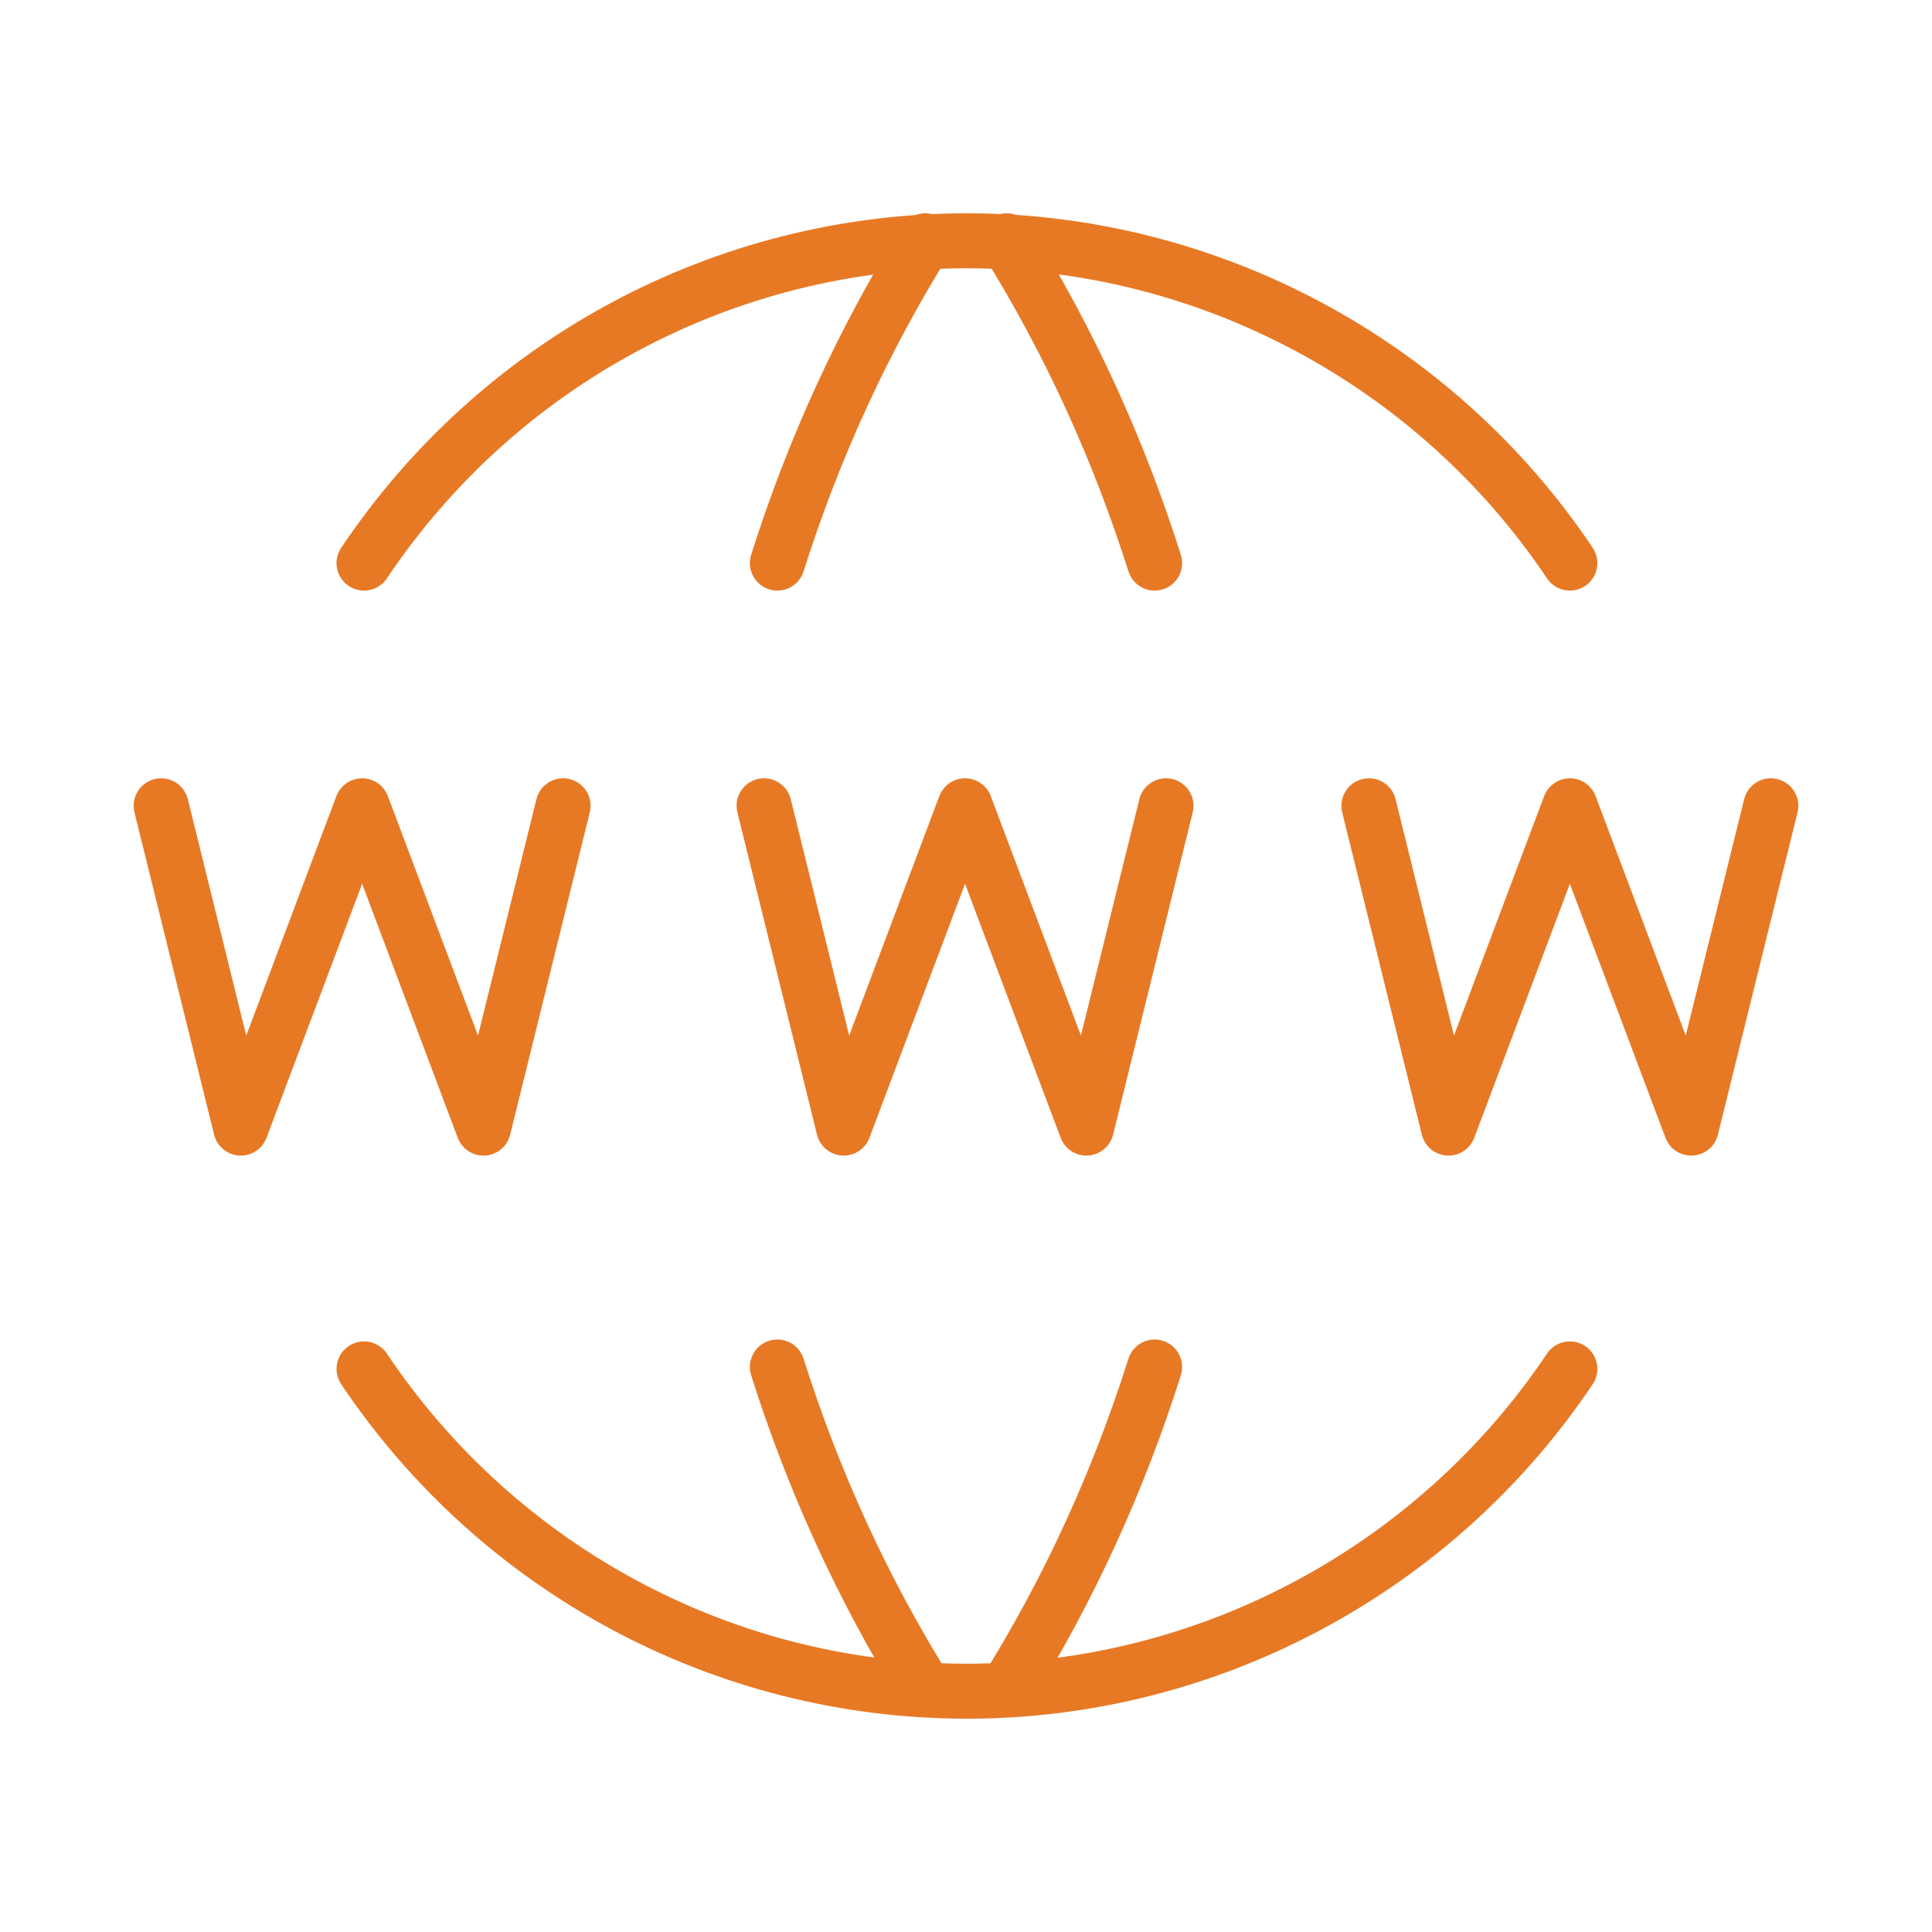
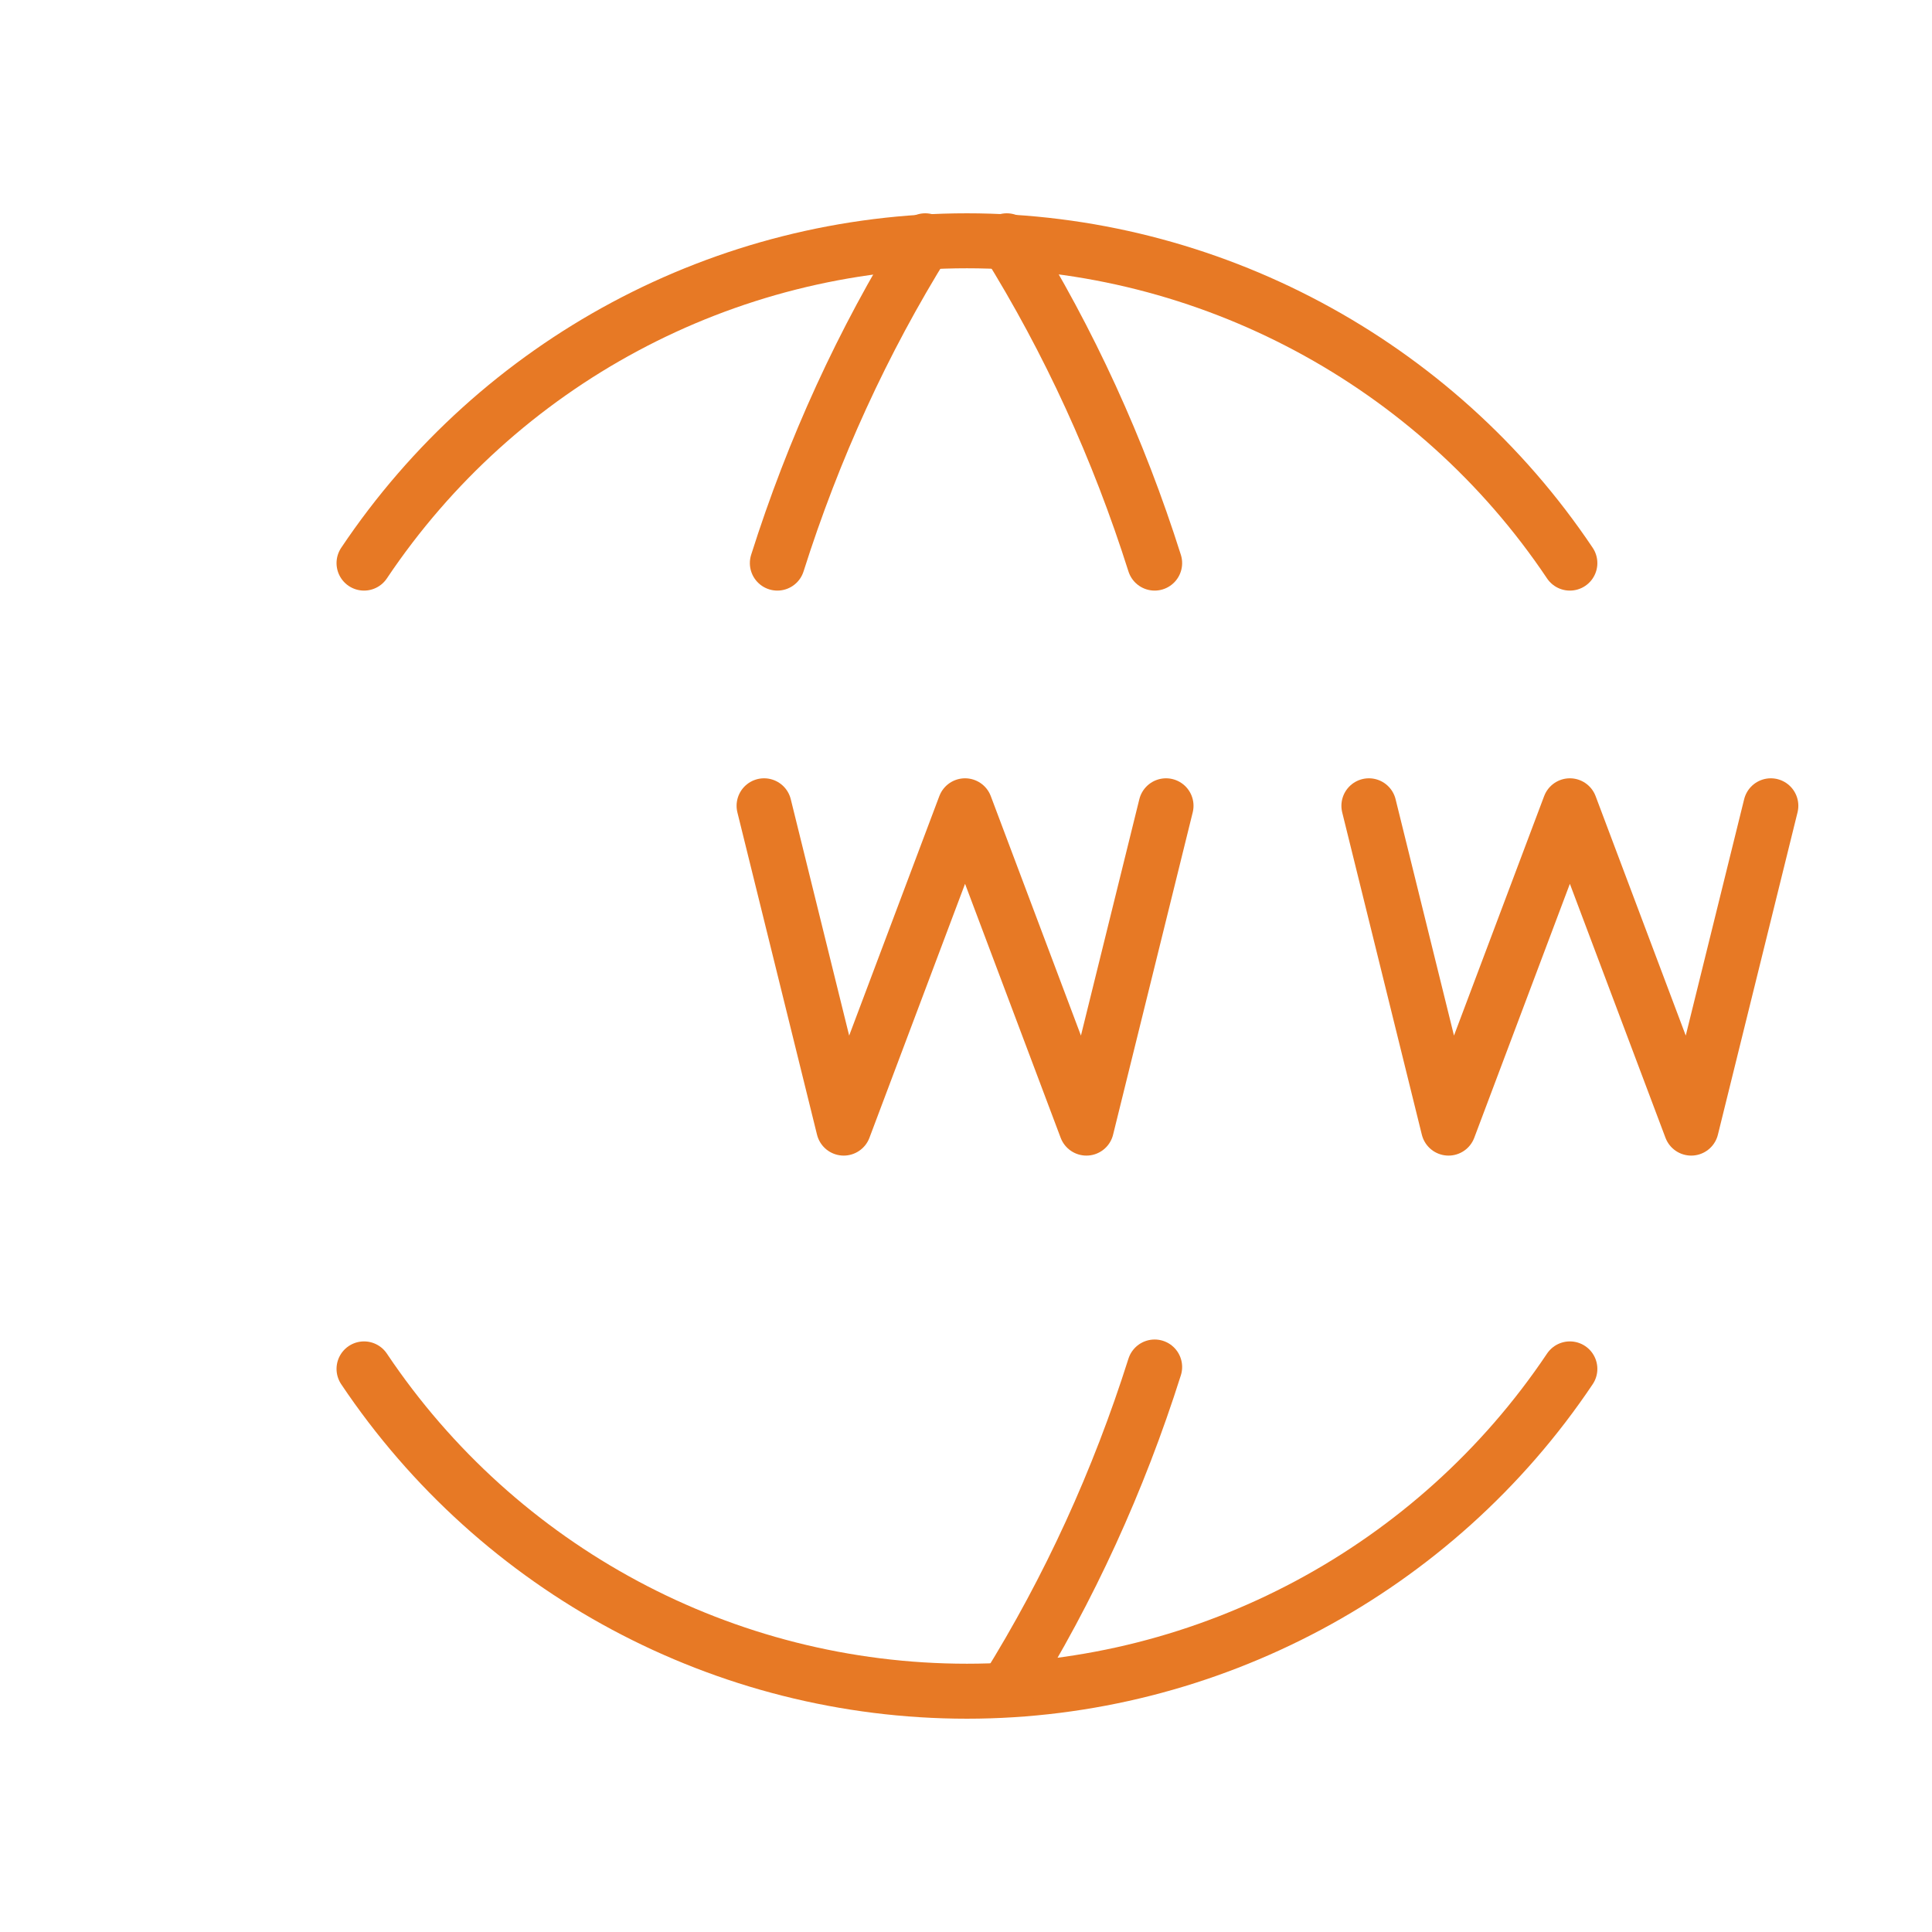
<svg xmlns="http://www.w3.org/2000/svg" id="Capa_2" data-name="Capa 2" viewBox="0 0 10.19 10.19">
  <defs>
    <style>
      .cls-1 {
        stroke-width: 0px;
      }

      .cls-1, .cls-2 {
        fill: none;
      }

      .cls-2 {
        stroke: #e77925;
        stroke-linecap: round;
        stroke-linejoin: round;
        stroke-width: .29px;
      }
    </style>
  </defs>
  <g id="Layer_1" data-name="Layer 1">
    <g>
      <path class="cls-1" d="m0,0h10.19v10.19H0V0Z" />
      <path class="cls-2" d="m8.28,2.97c-.71-1.06-1.91-1.7-3.18-1.7-1.28,0-2.47.64-3.18,1.7" />
      <path class="cls-2" d="m4.88,1.27c-.33.53-.59,1.1-.78,1.7" />
      <path class="cls-2" d="m5.31,1.27c.33.53.59,1.1.78,1.7" />
      <path class="cls-2" d="m8.28,7.22c-.71,1.06-1.91,1.7-3.18,1.7-1.28,0-2.47-.64-3.18-1.7" />
-       <path class="cls-2" d="m4.88,8.91c-.33-.53-.59-1.1-.78-1.7" />
      <path class="cls-2" d="m5.31,8.91c.33-.53.59-1.1.78-1.7" />
-       <path class="cls-2" d="m.85,4.25l.42,1.7.64-1.7.64,1.7.42-1.7" />
      <path class="cls-2" d="m7.22,4.25l.42,1.7.64-1.7.64,1.7.42-1.7" />
      <path class="cls-2" d="m4.03,4.25l.42,1.7.64-1.7.64,1.7.42-1.7" />
    </g>
  </g>
</svg>